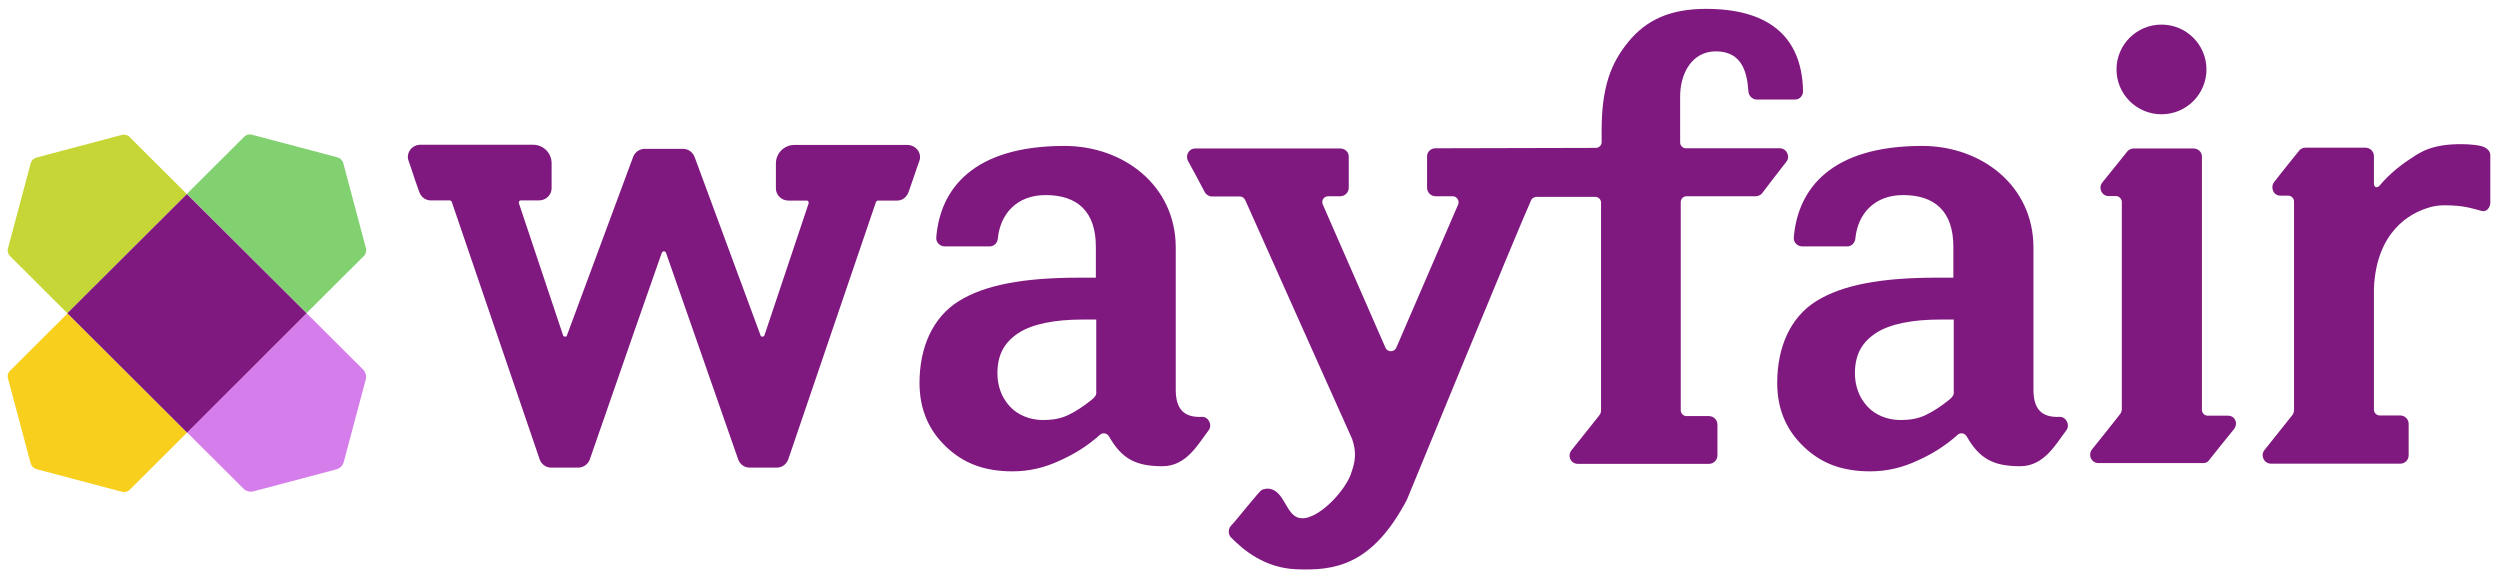
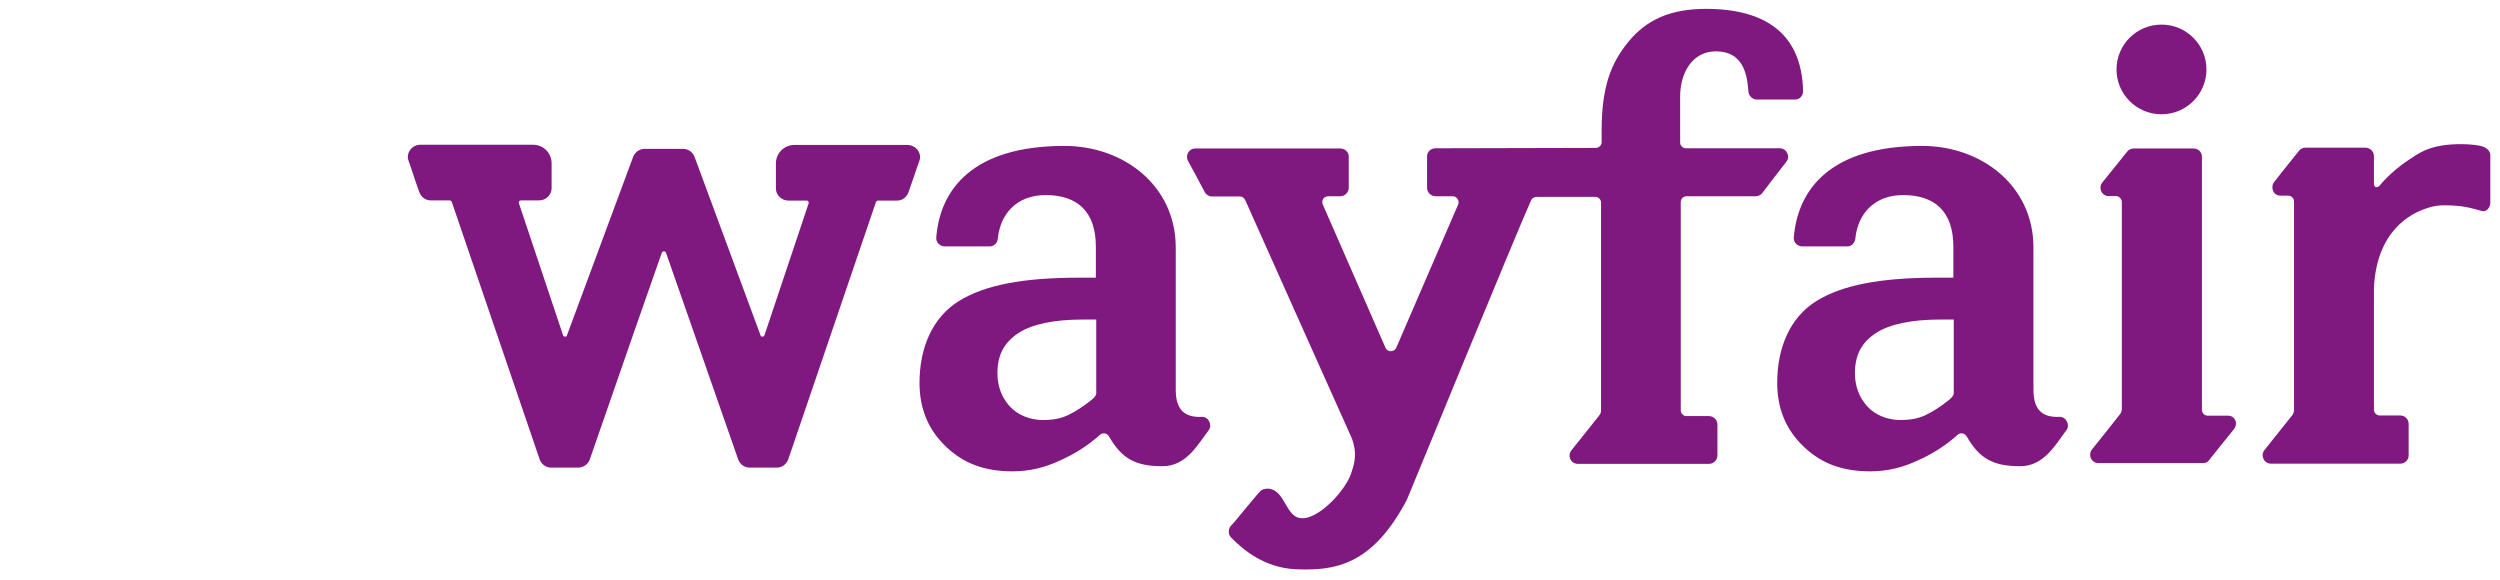
<svg xmlns="http://www.w3.org/2000/svg" width="168" height="39" viewBox="0 0 168 39" fill="none">
  <path fill-rule="evenodd" clip-rule="evenodd" d="M60.969 9.74H53.387C52.697 9.74 52.141 10.295 52.141 10.982V12.673C52.141 13.109 52.525 13.479 52.976 13.479H54.222C54.275 13.479 54.301 13.505 54.315 13.532C54.328 13.545 54.354 13.598 54.341 13.664L51.372 22.53C51.358 22.583 51.292 22.623 51.226 22.623C51.146 22.623 51.12 22.583 51.106 22.53L46.666 10.519C46.533 10.216 46.255 10.017 45.95 10.004H43.285C42.967 10.017 42.689 10.216 42.556 10.519L38.102 22.53C38.089 22.583 38.062 22.623 37.983 22.623C37.917 22.623 37.85 22.583 37.837 22.53L34.868 13.651C34.855 13.585 34.881 13.545 34.894 13.519C34.908 13.492 34.934 13.466 34.987 13.466H36.233C36.684 13.466 37.068 13.096 37.068 12.66V10.969C37.068 10.281 36.512 9.727 35.822 9.727H28.24C27.975 9.727 27.723 9.859 27.564 10.07C27.418 10.281 27.365 10.533 27.444 10.77C27.55 11.074 27.683 11.444 27.802 11.828C27.922 12.197 28.054 12.567 28.174 12.898C28.306 13.255 28.598 13.466 28.942 13.466H30.215C30.241 13.466 30.308 13.466 30.361 13.572L36.26 30.854C36.379 31.198 36.684 31.423 37.029 31.423H38.858C39.189 31.423 39.508 31.211 39.627 30.894C41.244 26.217 44.346 17.311 44.465 17.007C44.505 16.901 44.584 16.888 44.611 16.888C44.638 16.888 44.73 16.901 44.757 16.994C44.876 17.311 47.978 26.217 49.609 30.881C49.728 31.211 50.033 31.423 50.377 31.423H52.207C52.551 31.423 52.856 31.198 52.976 30.854L58.861 13.585C58.914 13.479 58.981 13.479 59.007 13.479H60.28C60.624 13.479 60.916 13.268 61.049 12.924C61.168 12.594 61.287 12.224 61.42 11.854C61.552 11.471 61.672 11.101 61.791 10.784C61.87 10.559 61.818 10.295 61.672 10.083C61.486 9.859 61.234 9.74 60.969 9.74ZM149.732 27.934H148.353C148.141 27.934 147.969 27.749 147.969 27.551V10.519C147.969 10.202 147.704 9.978 147.399 9.978H143.382C143.223 9.978 143.038 10.057 142.945 10.189C142.733 10.453 141.699 11.748 141.275 12.264C140.983 12.633 141.248 13.175 141.685 13.175H142.202C142.415 13.175 142.587 13.387 142.587 13.558V27.498C142.587 27.63 142.507 27.789 142.481 27.815C142.043 28.384 141.076 29.586 140.598 30.181C140.28 30.564 140.545 31.119 141.009 31.119H148.035C148.194 31.119 148.353 31.066 148.42 30.96C148.83 30.445 149.639 29.427 150.063 28.912C150.461 28.489 150.196 27.934 149.732 27.934ZM145.251 1.653C146.921 1.653 148.274 3.002 148.274 4.666C148.274 6.33 146.921 7.679 145.251 7.679C143.582 7.679 142.229 6.33 142.229 4.666C142.229 3.002 143.582 1.653 145.251 1.653Z" fill="#7F187F" />
  <path fill-rule="evenodd" clip-rule="evenodd" d="M73.681 26.481H73.655C73.655 26.613 73.443 26.798 73.363 26.864C72.82 27.3 72.263 27.67 71.746 27.908C71.176 28.172 70.606 28.225 70.076 28.225C69.241 28.225 68.405 27.908 67.862 27.313C67.318 26.719 67.027 25.965 67.027 25.08C67.027 23.838 67.491 23.006 68.432 22.385C69.373 21.764 70.911 21.473 72.753 21.473H73.668V26.481H73.681ZM80.76 28.014C79.594 28.066 79.01 27.525 79.01 26.19V16.637C79.01 12.462 75.498 9.806 71.534 9.806C65.383 9.806 63.169 12.713 62.917 15.963C62.891 16.28 63.156 16.558 63.487 16.558H66.51C66.802 16.558 67.027 16.32 67.053 16.042C67.212 14.351 68.352 13.109 70.261 13.109C72.369 13.109 73.642 14.179 73.642 16.584V18.659H72.541C68.763 18.659 66.165 19.148 64.415 20.244C62.666 21.341 61.791 23.363 61.791 25.728C61.791 27.472 62.387 28.899 63.593 30.035C64.787 31.172 66.205 31.674 68.047 31.674C69.148 31.674 70.182 31.436 71.229 30.947C72.144 30.537 73.032 30.009 73.907 29.229C74.092 29.044 74.397 29.097 74.53 29.335C75.391 30.841 76.333 31.33 78.122 31.33C79.739 31.33 80.522 29.824 81.224 28.912C81.489 28.555 81.211 27.987 80.76 28.014ZM131.306 26.481H131.279C131.279 26.613 131.067 26.798 130.987 26.864C130.444 27.3 129.887 27.67 129.37 27.908C128.8 28.172 128.23 28.225 127.7 28.225C126.865 28.225 126.03 27.908 125.486 27.313C124.943 26.719 124.651 25.965 124.651 25.08C124.651 23.838 125.115 23.006 126.056 22.385C126.997 21.764 128.535 21.473 130.378 21.473H131.292V26.481H131.306ZM138.398 28.014C137.231 28.066 136.648 27.525 136.648 26.19V16.637C136.648 12.462 133.135 9.806 129.171 9.806C123.021 9.806 120.807 12.713 120.542 15.963C120.515 16.28 120.78 16.558 121.112 16.558H124.134C124.426 16.558 124.651 16.32 124.678 16.042C124.837 14.351 125.977 13.109 127.886 13.109C129.993 13.109 131.266 14.179 131.266 16.584V18.659H130.166C126.388 18.659 123.789 19.148 122.04 20.244C120.29 21.341 119.428 23.363 119.428 25.728C119.428 27.472 120.025 28.899 121.231 30.035C122.424 31.172 123.842 31.674 125.685 31.674C126.785 31.674 127.819 31.436 128.866 30.947C129.781 30.537 130.669 30.009 131.544 29.229C131.73 29.044 132.035 29.097 132.167 29.335C133.029 30.841 133.97 31.33 135.76 31.33C137.377 31.33 138.159 29.824 138.862 28.912C139.127 28.555 138.835 27.987 138.398 28.014ZM166.965 9.898C166.686 9.753 165.984 9.687 165.374 9.687C164.38 9.687 163.611 9.819 162.935 10.11L162.882 10.136C162.63 10.255 162.391 10.387 162.153 10.559C161.516 10.955 160.615 11.616 159.873 12.514C159.873 12.514 159.581 12.739 159.528 12.369V10.48C159.528 10.334 159.462 10.202 159.369 10.097C159.263 9.991 159.117 9.925 158.958 9.925H154.915C154.769 9.925 154.623 9.978 154.504 10.123C154.504 10.123 153.231 11.695 152.82 12.237C152.568 12.554 152.727 13.149 153.258 13.149H153.761C153.974 13.149 154.159 13.32 154.159 13.545V27.551C154.159 27.63 154.133 27.776 154.066 27.868C153.669 28.357 152.661 29.625 152.171 30.247C151.879 30.603 152.144 31.158 152.608 31.158H161.304C161.609 31.158 161.861 30.907 161.861 30.603V28.476C161.861 28.172 161.609 27.921 161.304 27.921H159.926C159.7 27.921 159.528 27.736 159.528 27.525V19.385C159.687 15.514 162.007 14.325 163.12 13.981C163.173 13.968 163.226 13.955 163.279 13.928C163.293 13.928 163.306 13.915 163.319 13.915C163.637 13.836 163.955 13.796 164.247 13.796C165.573 13.796 166.063 13.994 166.792 14.179C167.097 14.259 167.349 13.928 167.349 13.624V10.453C167.362 10.189 167.163 10.004 166.965 9.898ZM119.6 9.964H113.291C113.078 9.964 112.906 9.779 112.906 9.581V6.463C112.906 4.957 113.688 3.45 115.306 3.45C117.135 3.45 117.413 4.983 117.493 6.146C117.519 6.463 117.784 6.687 118.036 6.687H120.648C120.966 6.687 121.165 6.397 121.165 6.146C121.098 2.261 118.62 0.596 114.643 0.596C112.217 0.596 110.626 1.349 109.433 2.803C108.24 4.256 107.63 5.868 107.63 8.775V9.555C107.63 9.819 107.392 9.938 107.246 9.938L96.469 9.964C96.15 9.964 95.899 10.202 95.899 10.506V12.62C95.899 12.937 96.164 13.188 96.469 13.188H97.622C97.913 13.188 98.086 13.505 97.993 13.73C97.993 13.73 95.024 20.614 93.831 23.363C93.698 23.68 93.234 23.68 93.102 23.363C91.882 20.588 88.886 13.73 88.886 13.73C88.78 13.466 88.966 13.188 89.257 13.188H90.066C90.384 13.188 90.636 12.924 90.636 12.62V10.519C90.636 10.202 90.371 9.978 90.066 9.978H80.323C79.885 9.978 79.647 10.44 79.832 10.81C80.124 11.325 80.773 12.554 80.959 12.911C81.012 13.017 81.198 13.202 81.423 13.202H83.305C83.464 13.202 83.597 13.281 83.677 13.439C83.677 13.439 90.609 28.952 90.861 29.493C91.166 30.379 91.073 30.986 90.848 31.647C90.53 32.916 88.396 35.188 87.216 34.779C86.407 34.501 86.301 33.035 85.334 32.849C85.174 32.823 85.002 32.836 84.803 32.916C84.631 32.982 83.053 35.003 82.709 35.347C82.55 35.505 82.51 35.889 82.709 36.1C83.57 36.985 85.015 38.174 87.11 38.254C89.681 38.359 92.213 38.016 94.546 33.576C94.546 33.576 102.01 15.395 102.898 13.439C102.977 13.281 103.163 13.228 103.269 13.228H107.206C107.418 13.228 107.59 13.413 107.59 13.611V27.578C107.59 27.683 107.564 27.789 107.484 27.895C107.02 28.489 106.079 29.665 105.602 30.26C105.31 30.63 105.549 31.172 106.039 31.172H114.842C115.16 31.172 115.412 30.907 115.412 30.603V28.529C115.412 28.212 115.146 27.961 114.842 27.961H113.33C113.118 27.961 112.946 27.776 112.946 27.578V13.572C112.946 13.36 113.132 13.188 113.33 13.188H117.983C118.142 13.188 118.328 13.109 118.421 12.977C118.805 12.462 119.614 11.418 120.038 10.876C120.33 10.519 120.064 9.964 119.6 9.964Z" fill="#7F187F" />
-   <path fill-rule="evenodd" clip-rule="evenodd" d="M24.594 16.69L23.07 10.969C23.017 10.771 22.871 10.625 22.672 10.572L16.932 9.053C16.747 9 16.535 9.053 16.402 9.198L12.558 13.03L20.604 21.037L24.449 17.205C24.581 17.086 24.634 16.875 24.594 16.69Z" fill="#82D170" />
-   <path fill-rule="evenodd" clip-rule="evenodd" d="M0.535 25.424L2.059 31.132C2.112 31.33 2.258 31.476 2.457 31.528L8.197 33.048C8.382 33.101 8.594 33.048 8.727 32.903L12.571 29.071L4.538 21.064L0.694 24.895C0.548 25.027 0.482 25.226 0.535 25.424Z" fill="#F8CF1C" />
-   <path fill-rule="evenodd" clip-rule="evenodd" d="M8.184 9.066L2.457 10.585C2.258 10.638 2.112 10.784 2.059 10.982L0.535 16.69C0.482 16.875 0.535 17.086 0.681 17.218L4.525 21.05L12.558 13.043L8.714 9.211C8.581 9.066 8.382 9.013 8.184 9.066Z" fill="#C6D636" />
-   <path fill-rule="evenodd" clip-rule="evenodd" d="M24.396 24.829L20.605 21.05L12.571 29.058L16.363 32.836C16.535 33.008 16.787 33.074 17.025 33.021L22.606 31.541C22.723 31.509 22.83 31.447 22.916 31.361C23.002 31.276 23.064 31.169 23.097 31.053L24.581 25.49C24.634 25.252 24.568 25.001 24.396 24.829Z" fill="#D57DEA" />
-   <path fill-rule="evenodd" clip-rule="evenodd" d="M12.558 13.043L4.525 21.05L12.571 29.07L20.604 21.05L12.558 13.043Z" fill="#7F187F" />
</svg>